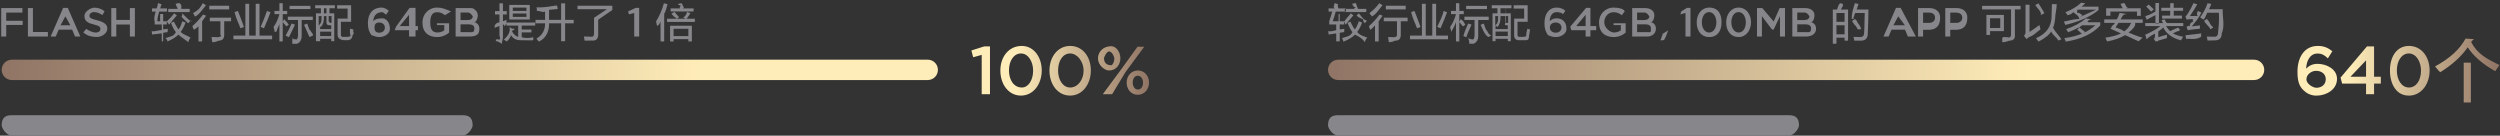
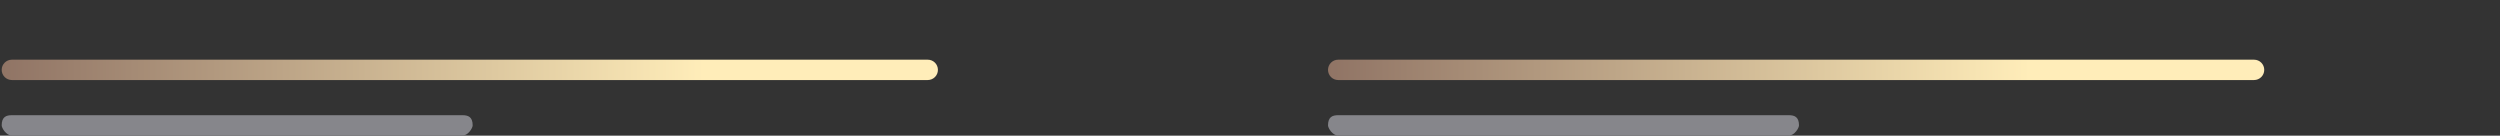
<svg xmlns="http://www.w3.org/2000/svg" width="737px" height="40px">
  <rect width="100%" height="100%" fill="#333333" stroke="none" />
  <defs>
    <linearGradient id="PSgrad_0" x1="0%" x2="100%" y1="0%" y2="0%">
      <stop offset="0%" stop-color="rgb(144,116,101)" stop-opacity="1" />
      <stop offset="75%" stop-color="rgb(255,237,185)" stop-opacity="1" />
    </linearGradient>
    <linearGradient id="PSgrad_1" x1="0%" x2="100%" y1="0%" y2="0%">
      <stop offset="25%" stop-color="rgb(255,237,185)" stop-opacity="1" />
      <stop offset="100%" stop-color="rgb(144,116,101)" stop-opacity="1" />
    </linearGradient>
  </defs>
  <path fill-rule="evenodd" fill="rgb(134, 134, 139)" d="M394.499,33.96 L527.343,33.96 C529.0,33.96 530.343,34.440 530.343,36.96 C530.343,37.753 529.0,39.96 527.343,39.96 L394.499,39.96 C392.843,39.96 391.499,37.753 391.499,36.96 C391.499,34.440 392.843,33.96 394.499,33.96 Z" />
  <path fill-rule="evenodd" fill="url(#PSgrad_0)" d="M394.499,17.596 L664.500,17.596 C666.156,17.596 667.500,18.940 667.500,20.596 C667.500,22.253 666.156,23.596 664.500,23.596 L394.499,23.596 C392.843,23.596 391.499,22.253 391.499,20.596 C391.499,18.940 392.843,17.596 394.499,17.596 Z" />
-   <path fill-rule="evenodd" fill="rgb(134, 134, 139)" d="M652.484,8.12 L651.546,8.622 C651.46,7.872 650.452,7.44 649.765,6.138 L650.609,5.576 C650.765,5.763 650.968,6.14 651.218,6.326 C651.780,7.76 652.202,7.638 652.484,8.12 ZM655.249,2.716 C655.186,5.278 655.93,7.654 654.968,9.841 C654.968,11.247 654.249,11.934 652.812,11.903 C652.311,11.934 651.640,11.950 650.796,11.950 C650.733,11.450 650.656,11.59 650.562,10.779 C650.905,10.809 651.593,10.825 652.624,10.825 C653.468,10.888 653.890,10.467 653.890,9.559 C653.952,8.560 654.31,6.622 654.124,3.748 L650.702,3.748 C650.327,4.435 649.905,5.90 649.437,5.716 C649.124,5.465 648.843,5.232 648.593,5.13 C649.531,3.856 650.264,2.498 650.796,0.935 L651.874,1.168 C651.687,1.731 651.468,2.248 651.218,2.716 L655.249,2.716 ZM648.546,7.497 C648.546,7.623 648.546,7.779 648.546,7.966 C648.515,8.185 648.499,8.357 648.499,8.481 C647.562,8.544 646.671,8.637 645.827,8.762 C645.734,8.762 645.593,8.779 645.406,8.809 C645.218,8.841 645.61,8.872 644.937,8.904 L644.609,7.919 C644.890,7.731 645.187,7.451 645.499,7.76 C645.624,6.920 645.811,6.653 646.62,6.278 C646.280,5.997 646.437,5.779 646.531,5.621 C645.905,5.621 645.265,5.669 644.609,5.763 L644.280,4.826 C644.530,4.638 644.765,4.356 644.984,3.981 C645.671,2.919 646.218,1.904 646.624,0.935 L647.749,1.263 C647.124,2.388 646.405,3.544 645.593,4.731 L647.93,4.684 C647.437,4.186 647.718,3.700 647.937,3.231 L648.968,3.700 C648.155,5.45 647.218,6.403 646.155,7.779 L648.546,7.497 ZM639.734,9.184 C640.765,8.716 641.562,8.325 642.124,8.12 L642.687,8.856 C642.530,8.919 642.296,9.28 641.984,9.184 C641.390,9.466 640.921,9.685 640.577,9.841 C641.390,10.279 642.389,10.607 643.577,10.825 C643.390,11.200 643.186,11.559 642.968,11.903 C640.405,11.247 638.655,9.982 637.718,8.106 C637.311,8.513 636.827,8.904 636.265,9.279 L636.265,10.966 C637.109,10.684 637.968,10.435 638.843,10.216 C638.812,10.623 638.796,10.966 638.796,11.247 C637.827,11.496 636.999,11.731 636.312,11.950 C636.155,11.981 635.968,12.44 635.749,12.137 C635.624,12.169 635.530,12.200 635.468,12.232 L634.952,11.482 C635.171,11.263 635.281,10.997 635.281,10.684 L635.281,9.887 C634.561,10.294 633.734,10.684 632.796,11.59 C632.609,10.623 632.452,10.279 632.327,10.29 C634.202,9.435 635.718,8.653 636.874,7.684 L632.421,7.684 L632.421,6.794 L637.671,6.794 C637.546,6.545 637.390,6.263 637.202,5.951 L638.187,5.716 C638.405,6.59 638.609,6.419 638.796,6.794 L643.624,6.794 L643.624,7.684 L638.562,7.684 C638.937,8.310 639.327,8.809 639.734,9.184 ZM640.812,4.591 L643.249,4.591 L643.249,5.481 L637.390,5.481 L637.390,4.591 L639.781,4.591 L639.781,3.185 L637.15,3.185 L637.15,2.293 L639.781,2.293 L639.781,0.935 L640.812,0.935 L640.812,2.293 L643.577,2.293 L643.577,3.185 L640.812,3.185 L640.812,4.591 ZM635.421,4.450 C634.671,4.826 633.811,5.278 632.843,5.809 L632.421,4.778 C633.140,4.496 634.139,4.28 635.421,3.373 L635.421,0.888 L636.452,0.888 L636.452,6.91 L635.421,6.91 L635.421,4.450 ZM632.702,1.918 L633.452,1.356 C633.983,1.825 634.484,2.293 634.952,2.763 L634.156,3.418 C633.687,2.919 633.202,2.419 632.702,1.918 ZM627.499,9.607 C628.780,10.138 629.968,10.637 631.62,11.107 L630.452,12.185 C629.671,11.810 628.561,11.294 627.124,10.637 C626.843,10.513 626.624,10.420 626.468,10.357 C625.156,11.168 623.390,11.794 621.171,12.232 C621.108,12.13 620.968,11.715 620.749,11.341 C620.718,11.247 620.686,11.168 620.656,11.107 C622.655,10.825 624.186,10.404 625.249,9.841 L622.109,8.434 C622.202,8.278 622.358,8.45 622.577,7.731 C622.859,7.295 623.77,6.966 623.234,6.747 L620.327,6.747 L620.327,5.716 L623.843,5.716 C624.218,5.90 624.562,4.450 624.874,3.794 L626.93,4.121 C625.999,4.279 625.874,4.482 625.718,4.731 C625.468,5.169 625.280,5.497 625.156,5.716 L631.671,5.716 L631.671,6.747 L629.468,6.747 C629.62,7.903 628.405,8.856 627.499,9.607 ZM624.546,6.747 C624.421,6.934 624.233,7.216 623.984,7.591 C623.827,7.810 623.718,7.982 623.655,8.106 C624.31,8.231 624.624,8.451 625.437,8.762 C625.843,8.919 626.155,9.44 626.374,9.137 C627.218,8.513 627.843,7.716 628.249,6.747 L624.546,6.747 ZM629.984,3.418 L622.15,3.418 L622.15,4.638 L620.890,4.638 L620.890,2.435 L625.765,2.435 C625.671,2.248 625.514,1.935 625.296,1.497 C625.202,1.341 625.139,1.216 625.109,1.122 L626.281,0.888 C626.374,1.12 626.499,1.247 626.656,1.591 C626.812,1.904 626.937,2.153 627.31,2.341 L626.609,2.435 L631.109,2.435 L631.109,4.684 L629.984,4.684 L629.984,3.418 ZM608.562,11.247 C610.561,10.966 612.280,10.528 613.718,9.934 C613.405,9.622 612.921,9.216 612.265,8.716 C612.359,8.779 612.296,8.716 612.77,8.529 L612.781,8.106 C611.686,8.700 610.655,9.169 609.687,9.512 C609.593,9.356 609.468,9.154 609.312,8.904 C609.218,8.748 609.155,8.637 609.124,8.575 C611.468,7.794 613.390,6.747 614.890,5.434 L616.62,5.716 C615.999,5.779 615.890,5.872 615.734,5.997 C615.421,6.247 615.202,6.434 615.77,6.559 L619.156,6.559 L619.156,7.497 C616.906,9.966 613.514,11.559 608.984,12.278 C608.890,11.966 608.749,11.622 608.562,11.247 ZM614.187,9.747 C615.436,9.184 616.608,8.418 617.702,7.451 L613.812,7.451 C613.531,7.638 613.233,7.826 612.921,8.12 C613.171,8.200 613.514,8.481 613.952,8.856 C614.264,9.107 614.515,9.294 614.702,9.419 L614.187,9.747 ZM608.421,6.372 C610.202,5.997 611.718,5.560 612.968,5.59 C612.843,4.966 612.671,4.810 612.452,4.591 C611.952,4.154 611.546,3.825 611.234,3.606 C610.671,3.888 610.93,4.186 609.499,4.496 C609.343,4.186 609.140,3.888 608.890,3.606 C610.796,2.856 612.343,1.918 613.531,0.793 L614.749,0.981 C614.374,1.356 613.999,1.685 613.624,1.966 L618.640,1.966 L618.640,2.950 C616.390,4.857 613.124,6.326 608.843,7.356 C608.749,7.13 608.609,6.685 608.421,6.372 ZM617.93,2.856 L612.405,2.856 L612.31,3.91 C612.655,3.529 613.280,3.998 613.906,4.496 L613.202,4.966 C614.639,4.403 615.937,3.700 617.93,2.856 ZM606.780,11.950 C606.31,10.949 605.327,10.60 604.671,9.279 C604.15,10.279 602.780,11.277 600.968,12.278 C600.874,12.185 600.734,11.997 600.546,11.715 C600.421,11.496 600.312,11.341 600.218,11.247 C603.374,9.934 604.905,7.654 604.812,4.403 C604.874,3.217 604.905,2.153 604.905,1.216 L606.31,1.216 C606.31,2.560 605.999,3.623 605.937,4.403 C605.843,6.28 605.609,7.295 605.234,8.200 C606.14,9.75 606.843,10.29 607.718,11.59 L606.780,11.950 ZM599.984,1.497 L600.921,0.981 C601.577,1.950 602.171,2.919 602.702,3.888 L601.624,4.450 C601.93,3.418 600.546,2.435 599.984,1.497 ZM601.296,7.638 C601.390,8.138 601.468,8.481 601.531,8.669 C600.530,9.325 599.437,10.60 598.249,10.872 C598.124,10.966 597.936,11.107 597.687,11.294 C597.593,11.387 597.515,11.465 597.452,11.529 L596.656,10.544 C596.999,10.232 597.155,9.826 597.124,9.325 L597.124,1.403 L598.296,1.403 L598.296,9.419 C599.264,8.794 600.249,8.106 601.249,7.356 C601.249,7.419 601.265,7.514 601.296,7.638 ZM593.984,10.262 C594.14,11.419 593.452,11.997 592.296,11.997 C591.640,12.27 590.968,12.44 590.281,12.44 C590.249,11.762 590.171,11.387 590.46,10.919 C590.702,10.949 591.296,10.966 591.827,10.966 C592.577,11.28 592.921,10.684 592.859,9.934 L592.859,2.763 L584.327,2.763 L584.327,1.731 L595.671,1.731 L595.671,2.763 L593.984,2.763 L593.984,10.262 ZM576.608,8.78 L574.939,8.78 L574.939,10.779 L573.463,10.779 L573.463,2.377 L576.776,2.377 C578.744,2.377 579.968,3.493 579.968,5.186 L579.968,5.210 C579.968,7.94 578.456,8.78 576.608,8.78 ZM578.468,5.222 C578.468,4.238 577.760,3.721 576.656,3.721 L574.939,3.721 L574.939,6.745 L576.656,6.745 C577.772,6.745 578.468,6.122 578.468,5.245 L578.468,5.222 ZM568.592,8.78 L566.923,8.78 L566.923,10.779 L565.447,10.779 L565.447,2.377 L568.760,2.377 C570.728,2.377 571.952,3.493 571.952,5.186 L571.952,5.210 C571.952,7.94 570.440,8.78 568.592,8.78 ZM570.452,5.222 C570.452,4.238 569.744,3.721 568.640,3.721 L566.923,3.721 L566.923,6.745 L568.640,6.745 C569.756,6.745 570.452,6.122 570.452,5.245 L570.452,5.222 ZM561.596,8.750 L557.624,8.750 L556.760,10.779 L555.247,10.779 L558.944,2.317 L560.312,2.317 L564.8,10.779 L562.448,10.779 L561.596,8.750 ZM559.604,4.82 L558.164,7.442 L561.56,7.442 L559.604,4.82 ZM547.809,6.934 C548.184,7.404 548.465,7.779 548.653,8.59 L547.715,8.669 C547.559,8.451 547.324,8.122 547.12,7.684 C546.574,7.29 546.231,6.529 545.981,6.184 L546.825,5.621 C547.43,5.935 547.371,6.372 547.809,6.934 ZM550.622,9.841 C550.652,11.247 549.981,11.966 548.606,11.997 C547.981,11.997 547.324,11.997 546.637,11.997 C546.606,11.652 546.527,11.277 546.403,10.872 C546.809,10.903 547.418,10.919 548.231,10.919 C549.106,10.981 549.544,10.560 549.544,9.654 C549.606,8.967 549.653,7.497 549.684,5.246 C549.715,4.591 549.731,4.121 549.731,3.841 L546.919,3.841 C546.793,4.121 546.590,4.528 546.309,5.59 C546.184,5.309 546.90,5.497 546.28,5.621 C545.747,5.434 545.434,5.246 545.90,5.59 C545.840,3.716 546.418,2.341 546.825,0.935 L547.903,1.168 C547.840,1.356 547.746,1.622 547.622,1.966 C547.496,2.341 547.403,2.623 547.340,2.810 L550.809,2.810 C550.809,4.810 550.746,7.153 550.622,9.841 ZM543.778,11.107 L541.387,11.107 L541.387,12.90 L540.309,12.90 L540.309,2.810 L541.575,2.810 C541.606,2.685 541.652,2.512 541.715,2.293 C541.840,1.950 541.950,1.497 542.44,0.935 L543.215,1.122 C543.59,1.685 542.887,2.248 542.700,2.810 L544.809,2.810 L544.809,11.997 L543.778,11.997 L543.778,11.107 ZM543.778,3.841 L541.387,3.841 L541.387,6.419 L543.778,6.419 L543.778,3.841 ZM543.778,7.451 L541.387,7.451 L541.387,10.122 L543.778,10.122 L543.778,7.451 ZM532.264,10.779 L528.375,10.779 L528.375,2.377 L532.144,2.377 C533.104,2.377 533.860,2.642 534.340,3.122 C534.712,3.493 534.904,3.961 534.904,4.513 L534.904,4.538 C534.904,5.545 534.328,6.86 533.704,6.410 C534.688,6.745 535.372,7.310 535.372,8.450 L535.372,8.474 C535.372,9.974 534.136,10.779 532.264,10.779 ZM533.428,4.753 C533.428,4.94 532.900,3.686 531.952,3.686 L529.827,3.686 L529.827,5.918 L531.844,5.918 C532.792,5.918 533.428,5.545 533.428,4.778 L533.428,4.753 ZM533.896,8.294 C533.896,7.586 533.332,7.166 532.168,7.166 L529.827,7.166 L529.827,9.470 L532.276,9.470 C533.272,9.470 533.896,9.74 533.896,8.318 L533.896,8.294 ZM524.740,4.753 L522.88,8.714 L522.40,8.714 L519.411,4.778 L519.411,10.779 L517.959,10.779 L517.959,2.377 L519.531,2.377 L522.88,6.349 L524.644,2.377 L526.216,2.377 L526.216,10.779 L524.740,10.779 L524.740,4.753 ZM512.524,10.922 C510.315,10.922 508.875,9.2 508.875,6.602 L508.875,6.577 C508.875,4.178 510.339,2.233 512.548,2.233 C514.744,2.233 516.196,4.154 516.196,6.554 L516.196,6.577 C516.196,8.978 514.732,10.922 512.524,10.922 ZM514.672,6.577 C514.672,4.921 513.820,3.565 512.524,3.565 C511.227,3.565 510.399,4.898 510.399,6.554 L510.399,6.577 C510.399,8.234 511.239,9.591 512.548,9.591 C513.856,9.591 514.672,8.245 514.672,6.602 L514.672,6.577 ZM503.836,10.922 C501.627,10.922 500.187,9.2 500.187,6.602 L500.187,6.577 C500.187,4.178 501.651,2.233 503.860,2.233 C506.56,2.233 507.508,4.154 507.508,6.554 L507.508,6.577 C507.508,8.978 506.44,10.922 503.836,10.922 ZM505.984,6.577 C505.984,4.921 505.132,3.565 503.836,3.565 C502.539,3.565 501.711,4.898 501.711,6.554 L501.711,6.577 C501.711,8.234 502.551,9.591 503.860,9.591 C505.168,9.591 505.984,8.245 505.984,6.602 L505.984,6.577 ZM496.887,3.817 L495.375,4.238 L495.63,3.38 L497.331,2.317 L498.351,2.317 L498.351,10.779 L496.887,10.779 L496.887,3.817 ZM489.507,11.918 C489.759,11.150 490.23,9.962 490.143,9.98 L491.775,8.942 C491.463,9.938 490.959,11.175 490.551,11.811 L489.507,11.918 ZM485.56,10.779 L481.167,10.779 L481.167,2.377 L484.936,2.377 C485.896,2.377 486.652,2.642 487.132,3.122 C487.504,3.493 487.696,3.961 487.696,4.513 L487.696,4.538 C487.696,5.545 487.120,6.86 486.496,6.410 C487.480,6.745 488.164,7.310 488.164,8.450 L488.164,8.474 C488.164,9.974 486.928,10.779 485.56,10.779 ZM486.220,4.753 C486.220,4.94 485.692,3.686 484.744,3.686 L482.619,3.686 L482.619,5.918 L484.636,5.918 C485.584,5.918 486.220,5.545 486.220,4.778 L486.220,4.753 ZM486.688,8.294 C486.688,7.586 486.124,7.166 484.960,7.166 L482.619,7.166 L482.619,9.470 L485.68,9.470 C486.64,9.470 486.688,9.74 486.688,8.318 L486.688,8.294 ZM475.744,10.922 C473.115,10.922 471.387,9.51 471.387,6.602 L471.387,6.577 C471.387,4.226 473.187,2.233 475.720,2.233 C477.184,2.233 478.84,2.642 478.948,3.374 L478.12,4.490 C477.364,3.950 476.728,3.602 475.660,3.602 C474.111,3.602 472.935,4.946 472.935,6.554 L472.935,6.577 C472.935,8.306 474.75,9.578 475.792,9.578 C476.584,9.578 477.304,9.326 477.820,8.942 L477.820,7.383 L475.672,7.383 L475.672,6.86 L479.248,6.86 L479.248,9.614 C478.420,10.323 477.232,10.922 475.744,10.922 ZM468.856,10.779 L467.440,10.779 L467.440,8.894 L463.203,8.894 L462.927,7.838 L467.596,2.317 L468.856,2.317 L468.856,7.682 L470.56,7.682 L470.56,8.894 L468.856,8.894 L468.856,10.779 ZM467.440,4.357 L464.679,7.682 L467.440,7.682 L467.440,4.357 ZM458.668,10.922 C457.635,10.922 456.891,10.598 456.327,10.34 C455.691,9.398 455.307,8.522 455.307,6.831 L455.307,6.806 C455.307,4.238 456.531,2.233 458.907,2.233 C460.0,2.233 460.744,2.582 461.476,3.169 L460.684,4.322 C460.96,3.854 459.604,3.577 458.860,3.577 C457.395,3.577 456.867,5.102 456.843,6.254 C457.335,5.738 457.959,5.401 458.860,5.401 C460.480,5.401 461.788,6.362 461.788,8.42 L461.788,8.66 C461.788,9.734 460.432,10.922 458.668,10.922 ZM460.312,8.102 C460.312,7.262 459.640,6.638 458.596,6.638 C457.551,6.638 456.891,7.310 456.891,8.114 L456.891,8.138 C456.891,8.990 457.587,9.638 458.631,9.638 C459.676,9.638 460.312,8.990 460.312,8.126 L460.312,8.102 ZM450.779,10.450 C450.654,11.450 450.76,11.918 449.45,11.857 L447.920,11.857 C446.857,11.887 446.342,11.372 446.373,10.309 L446.373,5.481 L449.326,5.481 L449.326,2.528 L446.233,2.528 L446.233,1.543 L450.357,1.543 L450.357,6.419 L447.358,6.419 L447.358,10.29 C447.295,10.654 447.592,10.935 448.248,10.872 L448.858,10.872 C449.451,10.903 449.795,10.637 449.889,10.75 C449.951,9.607 449.998,9.60 450.29,8.434 C450.92,8.466 450.201,8.497 450.357,8.529 C450.670,8.622 450.889,8.685 451.14,8.716 C450.982,8.841 450.967,9.28 450.967,9.279 C450.904,9.841 450.842,10.232 450.779,10.450 ZM443.983,3.935 L445.389,3.935 L445.389,12.137 L444.498,12.137 L444.498,11.434 L440.889,11.434 L440.889,12.137 L439.998,12.137 L439.998,3.935 L441.451,3.935 L441.451,2.435 L439.764,2.435 L439.764,1.543 L445.576,1.543 L445.576,2.435 L443.983,2.435 L443.983,3.935 ZM440.889,10.637 L444.498,10.637 L444.498,9.325 L440.889,9.325 L440.889,10.637 ZM441.639,4.871 L441.639,4.731 L440.795,4.731 L440.795,7.497 C441.420,6.934 441.701,6.59 441.639,4.871 ZM443.92,2.435 L442.342,2.435 L442.342,3.935 L443.92,3.935 L443.92,2.435 ZM443.92,4.731 L442.342,4.731 L442.342,4.871 C442.404,6.216 442.108,7.248 441.451,7.966 C441.388,7.935 441.295,7.872 441.170,7.779 C441.45,7.684 440.951,7.623 440.889,7.591 L440.889,8.575 L444.498,8.575 L444.498,7.451 L444.29,7.451 C443.373,7.482 443.60,7.153 443.92,6.466 L443.92,4.731 ZM444.311,6.747 L444.592,6.747 L444.592,4.731 L443.748,4.731 L443.748,6.184 C443.717,6.591 443.904,6.778 444.311,6.747 ZM436.951,8.341 C436.732,7.872 436.576,7.528 436.483,7.309 L437.420,6.934 C437.638,7.404 437.951,8.91 438.358,8.997 C438.670,9.654 438.904,10.153 439.61,10.497 L438.76,10.919 C437.826,10.325 437.451,9.466 436.951,8.341 ZM435.779,10.637 C435.810,11.575 435.341,12.59 434.373,12.90 C433.904,12.90 433.451,12.90 433.14,12.90 C433.14,11.942 432.971,11.653 432.887,11.225 C432.871,11.169 432.851,11.99 432.826,11.12 C433.108,11.44 433.498,11.59 433.998,11.59 C434.498,11.90 434.732,10.840 434.701,10.309 L434.701,5.903 L431.701,5.903 L431.701,4.919 L438.873,4.919 L438.873,5.903 L435.779,5.903 L435.779,10.637 ZM432.217,1.731 L438.358,1.731 L438.358,2.668 L432.217,2.668 L432.217,1.731 ZM430.201,6.44 L430.576,5.669 C431.45,6.107 431.514,6.559 431.983,7.29 L431.279,7.779 L430.201,6.513 L430.201,12.232 L429.217,12.232 L429.217,6.513 C428.904,7.451 428.451,8.373 427.857,9.279 C427.826,9.216 427.795,9.91 427.764,8.904 C427.670,8.434 427.592,8.91 427.529,7.872 C428.216,6.966 428.779,5.747 429.217,4.216 L429.217,4.169 L427.764,4.169 L427.764,3.231 L429.217,3.231 L429.217,0.935 L430.201,0.935 L430.201,3.231 L431.514,3.231 L431.514,4.169 L430.201,4.169 L430.201,6.44 ZM415.670,10.497 L419.186,10.497 L419.186,1.122 L420.311,1.122 L420.311,10.497 L422.232,10.497 L422.232,1.122 L423.358,1.122 L423.358,10.497 L426.873,10.497 L426.873,11.575 L415.670,11.575 L415.670,10.497 ZM423.686,7.919 C424.404,6.326 425.29,4.763 425.561,3.231 L426.592,3.606 C426.123,4.919 425.482,6.497 424.670,8.341 L423.686,7.919 ZM415.998,3.560 L416.983,3.231 C417.326,4.13 417.795,5.232 418.389,6.888 C418.545,7.388 418.670,7.747 418.764,7.966 L417.733,8.341 C417.170,6.685 416.591,5.90 415.998,3.560 ZM412.951,10.216 C412.982,11.403 412.420,11.997 411.264,11.997 C410.732,12.27 410.123,12.44 409.436,12.44 C409.342,11.669 409.264,11.294 409.201,10.919 C409.357,10.919 409.592,10.919 409.904,10.919 C410.310,10.949 410.623,10.966 410.842,10.966 C411.529,10.997 411.857,10.684 411.826,10.29 L411.826,6.278 L407.936,6.278 L407.936,5.201 L414.967,5.201 L414.967,6.278 L412.951,6.278 L412.951,10.216 ZM408.545,1.685 L414.404,1.685 L414.404,2.763 L408.545,2.763 L408.545,1.685 ZM406.436,12.232 L405.357,12.232 L405.357,7.497 C404.920,7.966 404.467,8.404 403.998,8.809 C403.873,8.434 403.732,8.59 403.576,7.684 C404.732,6.716 405.779,5.497 406.717,4.28 L407.608,4.638 C407.201,5.232 406.811,5.779 406.436,6.278 L406.436,12.232 ZM403.764,3.841 C404.920,2.935 405.873,1.966 406.623,0.935 L407.561,1.543 C406.436,2.950 405.341,4.60 404.279,4.871 C404.60,4.403 403.888,4.60 403.764,3.841 ZM402.404,12.44 C401.60,11.419 400.76,10.809 399.451,10.216 C398.732,10.935 397.654,11.606 396.217,12.232 C396.185,12.200 396.154,12.137 396.123,12.44 C395.904,11.699 395.732,11.434 395.608,11.247 C396.951,10.684 397.982,10.92 398.701,9.466 C398.170,8.809 397.685,7.903 397.248,6.747 L398.139,6.372 C398.451,7.185 398.873,7.950 399.404,8.669 C399.873,8.12 400.263,7.216 400.576,6.278 L401.561,6.653 C401.154,7.747 400.670,8.669 400.108,9.419 C400.888,10.45 401.857,10.576 403.14,11.12 C402.951,11.168 402.826,11.387 402.639,11.669 C402.545,11.825 402.467,11.950 402.404,12.44 ZM401.92,5.716 C400.560,5.216 400.170,4.841 399.920,4.591 L400.576,3.935 C401.107,4.403 401.857,5.90 402.826,5.997 C402.889,6.59 402.935,6.107 402.967,6.138 L402.311,6.888 C402.29,6.606 401.623,6.216 401.92,5.716 ZM396.451,2.623 L399.217,2.623 C399.185,2.528 399.139,2.388 399.76,2.200 C398.983,2.13 398.826,1.653 398.608,1.122 L399.686,0.888 C399.935,1.450 400.154,2.29 400.342,2.623 L402.779,2.623 L402.779,3.560 L396.451,3.560 L396.451,2.623 ZM392.889,6.278 L394.61,6.278 L394.61,4.121 L394.951,4.121 L394.951,6.278 L396.29,6.278 L396.29,7.216 L394.951,7.216 L394.951,8.669 L396.311,8.481 C396.279,8.700 396.264,9.28 396.264,9.466 L394.951,9.654 L394.951,12.185 L393.920,12.185 L393.920,9.841 L391.670,10.169 L391.576,9.137 C392.295,9.44 393.76,8.950 393.920,8.856 L393.920,7.216 L391.858,7.216 L391.858,6.278 C392.170,5.372 392.467,4.419 392.748,3.418 L391.670,3.418 L391.670,2.481 L393.29,2.481 C393.60,2.388 393.107,2.232 393.170,2.13 C393.326,1.513 393.420,1.138 393.451,0.888 L394.483,1.28 C394.389,1.497 394.248,1.981 394.61,2.481 L396.76,2.481 L396.76,3.418 L393.779,3.418 C393.498,4.450 393.201,5.404 392.889,6.278 ZM398.983,4.544 C398.263,5.388 397.498,6.216 396.686,7.29 L396.29,6.278 C396.654,5.747 397.389,4.966 398.233,3.935 L398.983,4.544 ZM433.811,7.263 C433.217,8.575 432.623,9.810 432.29,10.966 C431.591,10.747 431.263,10.591 431.45,10.497 C431.732,9.310 432.326,8.122 432.826,6.934 L433.811,7.263 ZM590.749,9.184 L586.671,9.184 L586.671,10.29 L585.593,10.29 L585.593,4.403 L590.749,4.403 L590.749,9.184 ZM589.671,5.388 L586.671,5.388 L586.671,8.247 L589.671,8.247 L589.671,5.388 ZM648.921,9.841 C648.890,10.185 648.874,10.528 648.874,10.872 C647.187,11.90 645.718,11.294 644.468,11.482 L644.280,10.404 C644.999,10.341 646.202,10.201 647.890,9.982 C648.359,9.919 648.702,9.873 648.921,9.841 Z" />
-   <path fill-rule="evenodd" fill="url(#PSgrad_1)" d="M736.849,19.184 C736.537,19.603 736.119,20.201 735.599,20.981 C731.953,18.950 729.244,16.606 727.474,13.950 C725.547,16.762 722.734,19.212 719.37,21.294 C718.568,20.513 718.178,19.940 717.865,19.575 C722.188,17.232 725.182,14.496 726.849,11.372 L729.37,11.529 C728.881,11.841 728.697,12.128 728.490,12.388 C730.365,15.97 733.151,17.362 736.849,19.184 ZM710.135,28.19 C706.456,28.19 704.56,24.819 704.56,20.819 L704.56,20.779 C704.56,16.781 706.496,13.540 710.175,13.540 C713.834,13.540 716.254,16.740 716.254,20.739 L716.254,20.779 C716.254,24.778 713.814,28.19 710.135,28.19 ZM713.714,20.779 C713.714,18.20 712.295,15.760 710.135,15.760 C707.975,15.760 706.596,17.981 706.596,20.739 L706.596,20.779 C706.596,23.539 707.995,25.798 710.175,25.798 C712.355,25.798 713.714,23.559 713.714,20.819 L713.714,20.779 ZM699.875,27.779 L697.515,27.779 L697.515,24.639 L690.456,24.639 L689.996,22.880 L697.775,13.681 L699.875,13.681 L699.875,22.619 L701.874,22.619 L701.874,24.639 L699.875,24.639 L699.875,27.779 ZM697.515,17.80 L692.916,22.619 L697.515,22.619 L697.515,17.80 ZM682.895,28.19 C681.176,28.19 679.936,27.478 678.996,26.538 C677.936,25.479 677.296,24.19 677.296,21.200 L677.296,21.159 C677.296,16.880 679.336,13.540 683.295,13.540 C685.115,13.540 686.355,14.120 687.575,15.101 L686.255,17.21 C685.275,16.240 684.455,15.780 683.215,15.780 C680.776,15.780 679.896,18.320 679.856,20.240 C680.676,19.380 681.716,18.820 683.215,18.820 C685.915,18.820 688.95,20.420 688.95,23.219 L688.95,23.258 C688.95,26.38 685.835,28.19 682.895,28.19 ZM685.635,23.319 C685.635,21.920 684.515,20.880 682.776,20.880 C681.36,20.880 679.936,22.0 679.936,23.338 L679.936,23.379 C679.936,24.799 681.96,25.878 682.836,25.878 C684.575,25.878 685.635,24.799 685.635,23.359 L685.635,23.319 ZM728.412,30.201 L726.302,30.201 L726.302,18.481 L728.412,18.481 L728.412,30.201 Z" />
  <path fill-rule="evenodd" fill="url(#PSgrad_0)" d="M3.499,17.596 L273.500,17.596 C275.156,17.596 276.500,18.940 276.500,20.596 C276.500,22.253 275.156,23.596 273.500,23.596 L3.499,23.596 C1.843,23.596 0.499,22.253 0.499,20.596 C0.499,18.940 1.843,17.596 3.499,17.596 Z" />
  <path fill-rule="evenodd" fill="rgb(134, 134, 139)" d="M3.499,33.96 L136.343,33.96 C138.0,33.96 139.343,34.440 139.343,36.96 C139.343,37.753 138.0,39.96 136.343,39.96 L3.499,39.96 C1.843,39.96 0.499,37.753 0.499,36.96 C0.499,34.440 1.843,33.96 3.499,33.96 Z" />
-   <path fill-rule="evenodd" fill="rgb(134, 134, 139)" d="M196.648,6.466 L196.648,5.528 L199.86,5.528 C198.867,5.185 198.523,4.701 198.54,4.75 C198.23,4.44 197.991,4.12 197.961,3.981 L198.851,3.513 C199.257,3.981 199.648,4.482 200.23,5.13 L199.133,5.528 L202.226,5.528 L201.429,5.248 C201.867,4.654 202.242,4.75 202.554,3.513 L203.539,3.888 C203.226,4.419 202.851,4.966 202.414,5.528 L204.851,5.528 L204.851,6.466 L196.648,6.466 ZM197.70,2.481 L200.445,2.481 C200.382,2.295 200.257,2.28 200.70,1.685 C199.976,1.466 199.898,1.294 199.836,1.169 L200.961,0.935 C201.23,1.59 201.117,1.247 201.242,1.497 C201.429,1.872 201.554,2.153 201.617,2.340 L201.195,2.481 L204.476,2.481 L204.476,3.372 L197.70,3.372 L197.70,2.481 ZM195.804,12.232 L194.726,12.232 L194.726,6.44 C194.414,6.606 194.70,7.138 193.695,7.638 C193.664,7.419 193.601,7.138 193.508,6.794 C193.476,6.576 193.444,6.404 193.414,6.278 C194.414,4.685 195.179,2.920 195.711,0.982 L196.789,1.215 C196.507,2.153 196.179,3.75 195.804,3.981 L195.804,12.232 ZM186.964,3.818 L185.452,4.238 L185.140,3.38 L187.408,2.318 L188.428,2.318 L188.428,10.779 L186.964,10.779 L186.964,3.818 ZM176.343,9.981 C176.405,11.356 175.781,12.13 174.468,11.950 L172.359,11.997 C172.296,11.559 172.218,11.154 172.124,10.779 C172.280,10.779 172.562,10.779 172.968,10.779 C173.468,10.809 173.827,10.825 174.46,10.825 C174.827,10.887 175.187,10.514 175.124,9.701 L175.124,5.248 L178.921,2.715 L170.249,2.715 L170.249,1.685 L180.515,1.685 L180.515,2.950 L176.343,5.810 L176.343,9.981 ZM166.593,12.137 L165.421,12.137 L165.421,6.888 L161.859,6.888 C161.953,9.231 160.952,11.28 158.859,12.279 C158.734,12.121 158.452,11.825 158.15,11.387 C159.827,10.419 160.718,8.919 160.687,6.888 L157.874,6.888 L157.874,5.856 L160.687,5.856 L160.687,3.43 C160.655,3.43 160.609,3.43 160.546,3.43 C159.890,3.75 159.155,3.138 158.343,3.231 C158.343,3.201 158.327,3.138 158.296,3.43 C158.265,2.638 158.218,2.340 158.156,2.153 C160.437,2.28 162.452,1.841 164.203,1.590 L164.437,2.622 C164.280,2.654 164.62,2.685 163.781,2.715 C162.937,2.810 162.296,2.873 161.859,2.903 L161.859,5.856 L165.421,5.856 L165.421,0.982 L166.593,0.982 L166.593,5.856 L169.124,5.856 L169.124,6.888 L166.593,6.888 L166.593,12.137 ZM157.218,10.966 C157.124,11.310 157.46,11.622 156.984,11.904 C155.390,11.904 154.218,11.887 153.468,11.857 C152.156,11.857 151.218,11.356 150.656,10.356 C150.437,10.949 150.15,11.575 149.390,12.232 L148.546,11.669 C149.515,10.763 150.62,9.529 150.187,7.966 L151.171,8.59 C151.140,8.185 151.108,8.372 151.78,8.622 C151.15,8.903 150.968,9.107 150.937,9.231 C151.406,10.169 152.15,10.716 152.765,10.872 L152.765,7.544 L149.296,7.544 L149.296,6.888 C149.203,6.919 149.30,6.981 148.781,7.76 C148.562,7.138 148.390,7.200 148.265,7.263 L148.265,10.637 C148.296,11.575 147.905,12.60 147.93,12.91 C146.749,12.121 146.437,12.137 146.156,12.137 C146.124,11.731 146.62,11.371 145.968,11.59 C146.186,11.59 146.437,11.59 146.718,11.59 C147.93,11.91 147.265,10.887 147.234,10.450 L147.234,7.638 L145.874,8.201 L145.781,7.76 C145.968,7.13 146.250,6.904 146.624,6.746 C146.906,6.685 147.109,6.623 147.234,6.559 L147.234,4.263 L145.921,4.263 L145.921,3.278 L147.234,3.278 L147.234,0.982 L148.265,0.982 L148.265,3.278 L149.390,3.278 L149.390,4.263 L148.265,4.263 L148.265,6.185 C148.390,6.122 148.593,6.44 148.874,5.950 C149.62,5.887 149.203,5.842 149.296,5.810 C149.296,6.91 149.296,6.371 149.296,6.653 L157.78,6.653 L157.78,7.544 L153.796,7.544 L153.796,8.716 L156.656,8.716 L156.656,9.559 L153.796,9.559 L153.796,10.966 C154.796,11.28 155.936,11.28 157.218,10.966 ZM150.140,1.450 L156.187,1.450 L156.187,5.763 L150.140,5.763 L150.140,1.450 ZM151.171,4.966 L155.203,4.966 L155.203,3.981 L151.171,3.981 L151.171,4.966 ZM151.171,3.231 L155.203,3.231 L155.203,2.247 L151.171,2.247 L151.171,3.231 ZM138.204,10.779 L134.316,10.779 L134.316,2.377 L138.84,2.377 C139.44,2.377 139.800,2.642 140.280,3.122 C140.652,3.493 140.844,3.961 140.844,4.513 L140.844,4.538 C140.844,5.545 140.268,6.85 139.644,6.409 C140.628,6.746 141.313,7.310 141.313,8.450 L141.313,8.475 C141.313,9.975 140.76,10.779 138.204,10.779 ZM139.368,4.753 C139.368,4.94 138.840,3.686 137.892,3.686 L135.768,3.686 L135.768,5.918 L137.784,5.918 C138.732,5.918 139.368,5.545 139.368,4.778 L139.368,4.753 ZM139.836,8.319 L139.836,8.294 C139.836,7.586 139.272,7.166 138.108,7.166 L135.768,7.166 L135.768,9.470 L138.216,9.470 C139.212,9.470 139.836,9.74 139.836,8.319 ZM128.892,10.923 C126.264,10.923 124.536,9.50 124.536,6.602 L124.536,6.579 C124.536,4.226 126.336,2.233 128.868,2.233 C130.332,2.233 131.232,2.642 132.96,3.374 L131.160,4.490 C130.512,3.949 129.876,3.602 128.808,3.602 C127.260,3.602 126.84,4.946 126.84,6.554 L126.84,6.579 C126.84,8.306 127.224,9.579 128.940,9.579 C129.732,9.579 130.452,9.326 130.968,8.942 L130.968,7.382 L128.820,7.382 L128.820,6.85 L132.397,6.85 L132.397,9.614 C131.568,10.322 130.380,10.923 128.892,10.923 ZM122.5,10.779 L120.588,10.779 L120.588,8.894 L116.352,8.894 L116.76,7.837 L120.744,2.318 L122.5,2.318 L122.5,7.681 L123.205,7.681 L123.205,8.894 L122.5,8.894 L122.5,10.779 ZM120.588,4.357 L117.828,7.681 L120.588,7.681 L120.588,4.357 ZM111.816,10.923 C110.784,10.923 110.40,10.598 109.476,10.34 C108.840,9.398 108.456,8.522 108.456,6.830 L108.456,6.805 C108.456,4.238 109.680,2.233 112.56,2.233 C113.149,2.233 113.893,2.582 114.625,3.169 L113.833,4.322 C113.245,3.854 112.752,3.578 112.8,3.578 C110.544,3.578 110.16,5.102 109.992,6.253 C110.484,5.738 111.108,5.402 112.8,5.402 C113.629,5.402 114.937,6.362 114.937,8.42 L114.937,8.66 C114.937,9.734 113.581,10.923 111.816,10.923 ZM113.461,8.102 C113.461,7.262 112.788,6.638 111.744,6.638 C110.700,6.638 110.40,7.310 110.40,8.114 L110.40,8.138 C110.40,8.990 110.736,9.638 111.780,9.638 C112.825,9.638 113.461,8.990 113.461,8.126 L113.461,8.102 ZM103.928,10.450 C103.803,11.450 103.225,11.918 102.194,11.857 L101.69,11.857 C100.6,11.887 99.491,11.371 99.522,10.309 L99.522,5.481 L102.475,5.481 L102.475,2.528 L99.381,2.528 L99.381,1.544 L103.506,1.544 L103.506,6.419 L100.506,6.419 L100.506,10.29 C100.443,10.654 100.741,10.935 101.397,10.872 L102.6,10.872 C102.600,10.903 102.944,10.637 103.38,10.74 C103.100,9.606 103.147,9.60 103.178,8.434 C103.241,8.466 103.350,8.497 103.506,8.528 C103.818,8.622 104.37,8.684 104.163,8.716 C104.131,8.841 104.116,9.28 104.116,9.279 C104.53,9.841 103.991,10.232 103.928,10.450 ZM97.131,3.935 L98.538,3.935 L98.538,12.137 L97.647,12.137 L97.647,11.434 L94.38,11.434 L94.38,12.137 L93.147,12.137 L93.147,3.935 L94.600,3.935 L94.600,2.435 L92.913,2.435 L92.913,1.544 L98.725,1.544 L98.725,2.435 L97.131,2.435 L97.131,3.935 ZM94.38,10.637 L97.647,10.637 L97.647,9.326 L94.38,9.326 L94.38,10.637 ZM94.788,4.873 L94.788,4.731 L93.944,4.731 L93.944,7.496 C94.569,6.934 94.850,6.61 94.788,4.873 ZM96.241,2.435 L95.491,2.435 L95.491,3.935 L96.241,3.935 L96.241,2.435 ZM96.241,4.731 L95.491,4.731 L95.491,4.873 C95.553,6.217 95.256,7.247 94.600,7.966 C94.537,7.934 94.443,7.871 94.319,7.778 C94.194,7.684 94.100,7.622 94.38,7.591 L94.38,8.576 L97.647,8.576 L97.647,7.451 L97.178,7.451 C96.522,7.482 96.209,7.153 96.241,6.466 L96.241,4.731 ZM97.460,6.746 L97.741,6.746 L97.741,4.731 L96.897,4.731 L96.897,6.185 C96.866,6.590 97.53,6.778 97.460,6.746 ZM90.100,8.341 C89.881,7.871 89.725,7.528 89.631,7.309 L90.569,6.934 C90.787,7.403 91.100,8.90 91.506,8.997 C91.818,9.654 92.53,10.153 92.210,10.497 L91.225,10.919 C90.975,10.326 90.600,9.466 90.100,8.341 ZM88.928,10.637 C88.959,11.575 88.490,12.60 87.522,12.91 C87.53,12.91 86.600,12.91 86.163,12.91 C86.163,11.942 86.120,11.652 86.36,11.224 C86.20,11.168 86.0,11.100 85.975,11.12 C86.256,11.44 86.647,11.59 87.147,11.59 C87.647,11.91 87.881,10.840 87.850,10.309 L87.850,5.903 L84.850,5.903 L84.850,4.918 L92.22,4.918 L92.22,5.903 L88.928,5.903 L88.928,10.637 ZM85.366,1.732 L91.506,1.732 L91.506,2.668 L85.366,2.668 L85.366,1.732 ZM83.350,6.44 L83.725,5.669 C84.194,6.106 84.663,6.559 85.131,7.28 L84.428,7.778 L83.350,6.513 L83.350,12.232 L82.366,12.232 L82.366,6.513 C82.53,7.451 81.600,8.372 81.6,9.279 C80.975,9.216 80.943,9.91 80.913,8.903 C80.819,8.434 80.741,8.90 80.678,7.871 C81.365,6.965 81.928,5.747 82.366,4.216 L82.366,4.168 L80.913,4.168 L80.913,3.231 L82.366,3.231 L82.366,0.935 L83.350,0.935 L83.350,3.231 L84.663,3.231 L84.663,4.168 L83.350,4.168 L83.350,6.44 ZM68.819,10.497 L72.335,10.497 L72.335,1.122 L73.460,1.122 L73.460,10.497 L75.381,10.497 L75.381,1.122 L76.506,1.122 L76.506,10.497 L80.22,10.497 L80.22,11.575 L68.819,11.575 L68.819,10.497 ZM76.835,7.919 C77.553,6.325 78.178,4.762 78.710,3.231 L79.741,3.606 C79.272,4.918 78.631,6.497 77.819,8.341 L76.835,7.919 ZM69.147,3.560 L70.131,3.231 C70.475,4.12 70.944,5.232 71.538,6.888 C71.694,7.388 71.819,7.747 71.913,7.966 L70.881,8.341 C70.319,6.685 69.740,5.92 69.147,3.560 ZM66.100,10.216 C66.131,11.403 65.568,11.997 64.413,11.997 C63.881,12.28 63.272,12.44 62.584,12.44 C62.491,11.669 62.412,11.294 62.350,10.919 C62.506,10.919 62.741,10.919 63.53,10.919 C63.459,10.949 63.772,10.966 63.991,10.966 C64.678,10.996 65.6,10.684 64.975,10.29 L64.975,6.278 L61.85,6.278 L61.85,5.200 L68.116,5.200 L68.116,6.278 L66.100,6.278 L66.100,10.216 ZM61.694,1.685 L67.553,1.685 L67.553,2.763 L61.694,2.763 L61.694,1.685 ZM59.585,12.232 L58.506,12.232 L58.506,7.496 C58.68,7.966 57.616,8.404 57.147,8.809 C57.22,8.434 56.881,8.59 56.725,7.684 C57.881,6.716 58.928,5.498 59.866,4.28 L60.756,4.638 C60.350,5.232 59.960,5.779 59.585,6.278 L59.585,12.232 ZM56.913,3.841 C58.68,2.934 59.22,1.965 59.772,0.935 L60.709,1.544 C59.585,2.950 58.490,4.60 57.428,4.873 C57.209,4.403 57.37,4.60 56.913,3.841 ZM55.553,12.44 C54.209,11.419 53.225,10.809 52.600,10.216 C51.881,10.935 50.803,11.606 49.366,12.232 C49.334,12.200 49.303,12.137 49.272,12.44 C49.53,11.699 48.881,11.434 48.756,11.247 C50.100,10.684 51.131,10.92 51.850,9.466 C51.318,8.809 50.834,7.903 50.397,6.746 L51.288,6.371 C51.600,7.184 52.22,7.950 52.553,8.669 C53.22,8.13 53.412,7.216 53.725,6.278 L54.710,6.653 C54.303,7.747 53.819,8.669 53.256,9.419 C54.37,10.44 55.6,10.575 56.163,11.12 C56.100,11.168 55.975,11.387 55.788,11.669 C55.694,11.825 55.616,11.950 55.553,12.44 ZM54.241,5.716 C53.709,5.216 53.319,4.841 53.69,4.591 L53.725,3.935 C54.256,4.403 55.6,5.92 55.975,5.998 C56.37,6.61 56.84,6.106 56.116,6.138 L55.460,6.888 C55.178,6.606 54.772,6.217 54.241,5.716 ZM49.600,2.622 L52.366,2.622 C52.334,2.528 52.287,2.388 52.225,2.200 C52.131,2.13 51.975,1.653 51.756,1.122 L52.835,0.887 C53.84,1.450 53.303,2.28 53.491,2.622 L55.928,2.622 L55.928,3.560 L49.600,3.560 L49.600,2.622 ZM46.38,6.278 L47.210,6.278 L47.210,4.122 L48.100,4.122 L48.100,6.278 L49.178,6.278 L49.178,7.216 L48.100,7.216 L48.100,8.669 L49.459,8.481 C49.428,8.700 49.413,9.28 49.413,9.466 L48.100,9.654 L48.100,12.184 L47.69,12.184 L47.69,9.841 L44.819,10.169 L44.725,9.138 C45.444,9.44 46.225,8.951 47.69,8.856 L47.69,7.216 L45.6,7.216 L45.6,6.278 C45.318,5.372 45.616,4.419 45.897,3.418 L44.819,3.418 L44.819,2.481 L46.178,2.481 C46.209,2.388 46.256,2.232 46.319,2.13 C46.475,1.513 46.569,1.138 46.600,0.887 L47.631,1.28 C47.538,1.497 47.397,1.982 47.210,2.481 L49.225,2.481 L49.225,3.418 L46.928,3.418 C46.647,4.450 46.350,5.404 46.38,6.278 ZM52.131,4.543 C51.412,5.388 50.647,6.217 49.835,7.28 L49.178,6.278 C49.803,5.747 50.538,4.966 51.381,3.935 L52.131,4.543 ZM38.289,7.238 L34.280,7.238 L34.280,10.779 L32.804,10.779 L32.804,2.377 L34.280,2.377 L34.280,5.870 L38.289,5.870 L38.289,2.377 L39.765,2.377 L39.765,10.779 L38.289,10.779 L38.289,7.238 ZM28.65,10.898 C26.780,10.898 25.568,10.455 24.560,9.554 L25.448,8.498 C26.252,9.195 27.68,9.591 28.100,9.591 C29.13,9.591 29.589,9.158 29.589,8.534 L29.589,8.510 C29.589,7.910 29.253,7.586 27.692,7.226 C25.904,6.794 24.896,6.266 24.896,4.718 L24.896,4.694 C24.896,3.253 26.96,2.258 27.764,2.258 C28.989,2.258 29.961,2.629 30.813,3.313 L30.21,4.429 C29.265,3.865 28.509,3.565 27.740,3.565 C26.876,3.565 26.372,4.10 26.372,4.562 L26.372,4.585 C26.372,5.233 26.756,5.522 28.377,5.906 C30.153,6.337 31.65,6.975 31.65,8.366 L31.65,8.389 C31.65,9.962 29.829,10.898 28.65,10.898 ZM21.273,8.750 L17.300,8.750 L16.436,10.779 L14.924,10.779 L18.621,2.318 L19.989,2.318 L23.685,10.779 L22.125,10.779 L21.273,8.750 ZM19.281,4.82 L17.841,7.441 L20.733,7.441 L19.281,4.82 ZM8.228,2.377 L9.704,2.377 L9.704,9.435 L14.121,9.435 L14.121,10.779 L8.228,10.779 L8.228,2.377 ZM1.833,6.13 L6.69,6.13 L6.69,7.357 L1.833,7.357 L1.833,10.779 L0.356,10.779 L0.356,2.377 L6.609,2.377 L6.609,3.721 L1.833,3.721 L1.833,6.13 ZM86.959,7.263 C86.366,8.576 85.772,9.810 85.178,10.966 C84.740,10.747 84.412,10.591 84.194,10.497 C84.881,9.310 85.475,8.122 85.975,6.934 L86.959,7.263 ZM203.961,12.232 L202.929,12.232 L202.929,11.529 L198.570,11.529 L198.570,12.232 L197.539,12.232 L197.539,7.591 L203.961,7.591 L203.961,12.232 ZM202.929,8.481 L198.570,8.481 L198.570,10.637 L202.929,10.637 L202.929,8.481 Z" />
-   <path fill-rule="evenodd" fill="url(#PSgrad_1)" d="M335.424,27.938 C333.465,27.938 332.145,26.339 332.145,24.399 L332.145,24.358 C332.145,22.399 333.485,20.780 335.464,20.780 C337.424,20.780 338.744,22.399 338.744,24.319 L338.744,24.358 C338.744,26.298 337.404,27.938 335.424,27.938 ZM336.964,24.358 C336.964,23.239 336.324,22.319 335.424,22.319 C334.484,22.319 333.924,23.239 333.924,24.319 L333.924,24.358 C333.924,25.498 334.564,26.399 335.464,26.399 C336.404,26.399 336.964,25.478 336.964,24.399 L336.964,24.358 ZM327.86,27.778 L325.106,27.778 L330.605,20.339 L335.344,13.780 L337.324,13.780 L331.805,21.239 L327.86,27.778 ZM326.966,20.780 C325.6,20.780 323.686,19.180 323.686,17.239 L323.686,17.200 C323.686,15.241 325.26,13.620 327.6,13.620 C328.985,13.620 330.285,15.241 330.285,17.159 L330.285,17.200 C330.285,19.140 328.965,20.780 326.966,20.780 ZM328.505,17.200 C328.505,16.80 327.865,15.161 326.966,15.161 C326.26,15.161 325.466,16.80 325.466,17.159 L325.466,17.200 C325.466,18.340 326.106,19.239 327.6,19.239 C327.945,19.239 328.505,18.320 328.505,17.239 L328.505,17.200 ZM315.465,28.18 C311.786,28.18 309.386,24.819 309.386,20.819 L309.386,20.780 C309.386,16.780 311.826,13.540 315.505,13.540 C319.164,13.540 321.584,16.740 321.584,20.739 L321.584,20.780 C321.584,24.778 319.145,28.18 315.465,28.18 ZM319.45,20.780 C319.45,18.20 317.625,15.760 315.465,15.760 C313.306,15.760 311.926,17.980 311.926,20.739 L311.926,20.780 C311.926,23.539 313.325,25.798 315.505,25.798 C317.685,25.798 319.45,23.559 319.45,20.819 L319.45,20.780 ZM300.985,28.18 C297.306,28.18 294.906,24.819 294.906,20.819 L294.906,20.780 C294.906,16.780 297.346,13.540 301.25,13.540 C304.684,13.540 307.104,16.740 307.104,20.739 L307.104,20.780 C307.104,24.778 304.665,28.18 300.985,28.18 ZM304.565,20.780 C304.565,18.20 303.145,15.760 300.985,15.760 C298.826,15.760 297.446,17.980 297.446,20.739 L297.446,20.780 C297.446,23.539 298.845,25.798 301.25,25.798 C303.205,25.798 304.565,23.559 304.565,20.819 L304.565,20.780 ZM289.406,16.180 L286.886,16.880 L286.366,14.880 L290.146,13.681 L291.845,13.681 L291.845,27.778 L289.406,27.778 L289.406,16.180 Z" />
</svg>